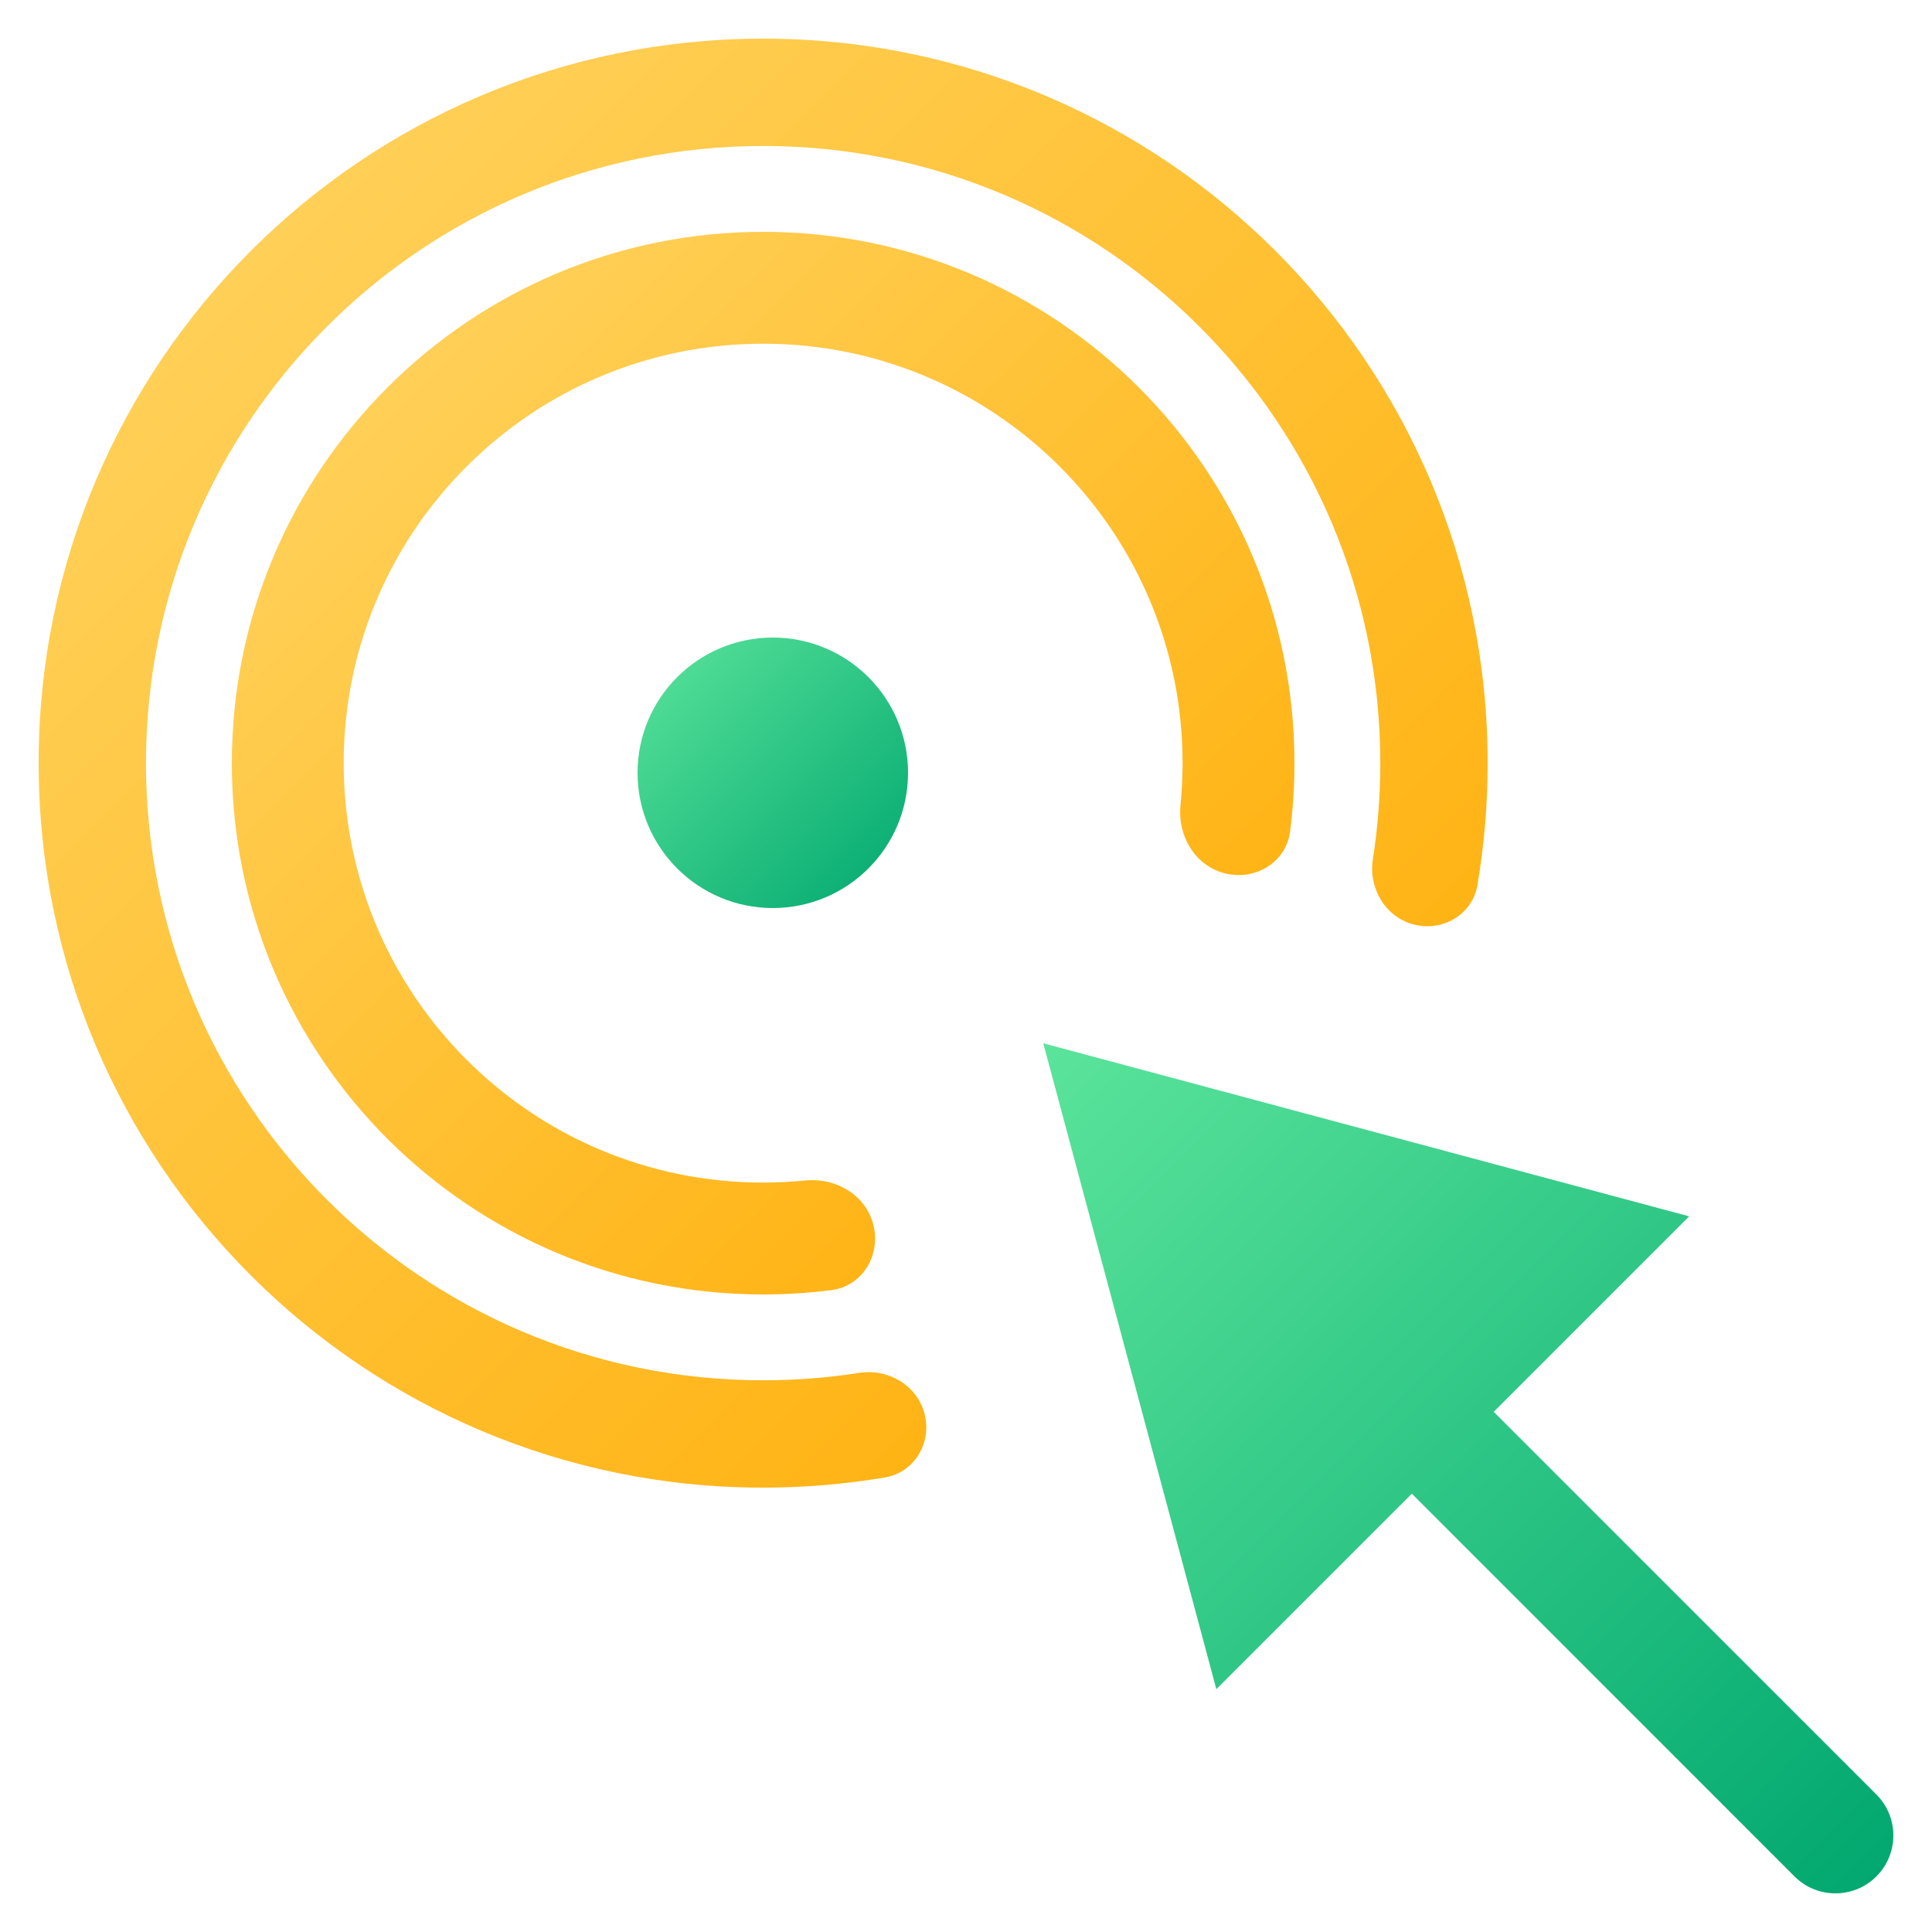
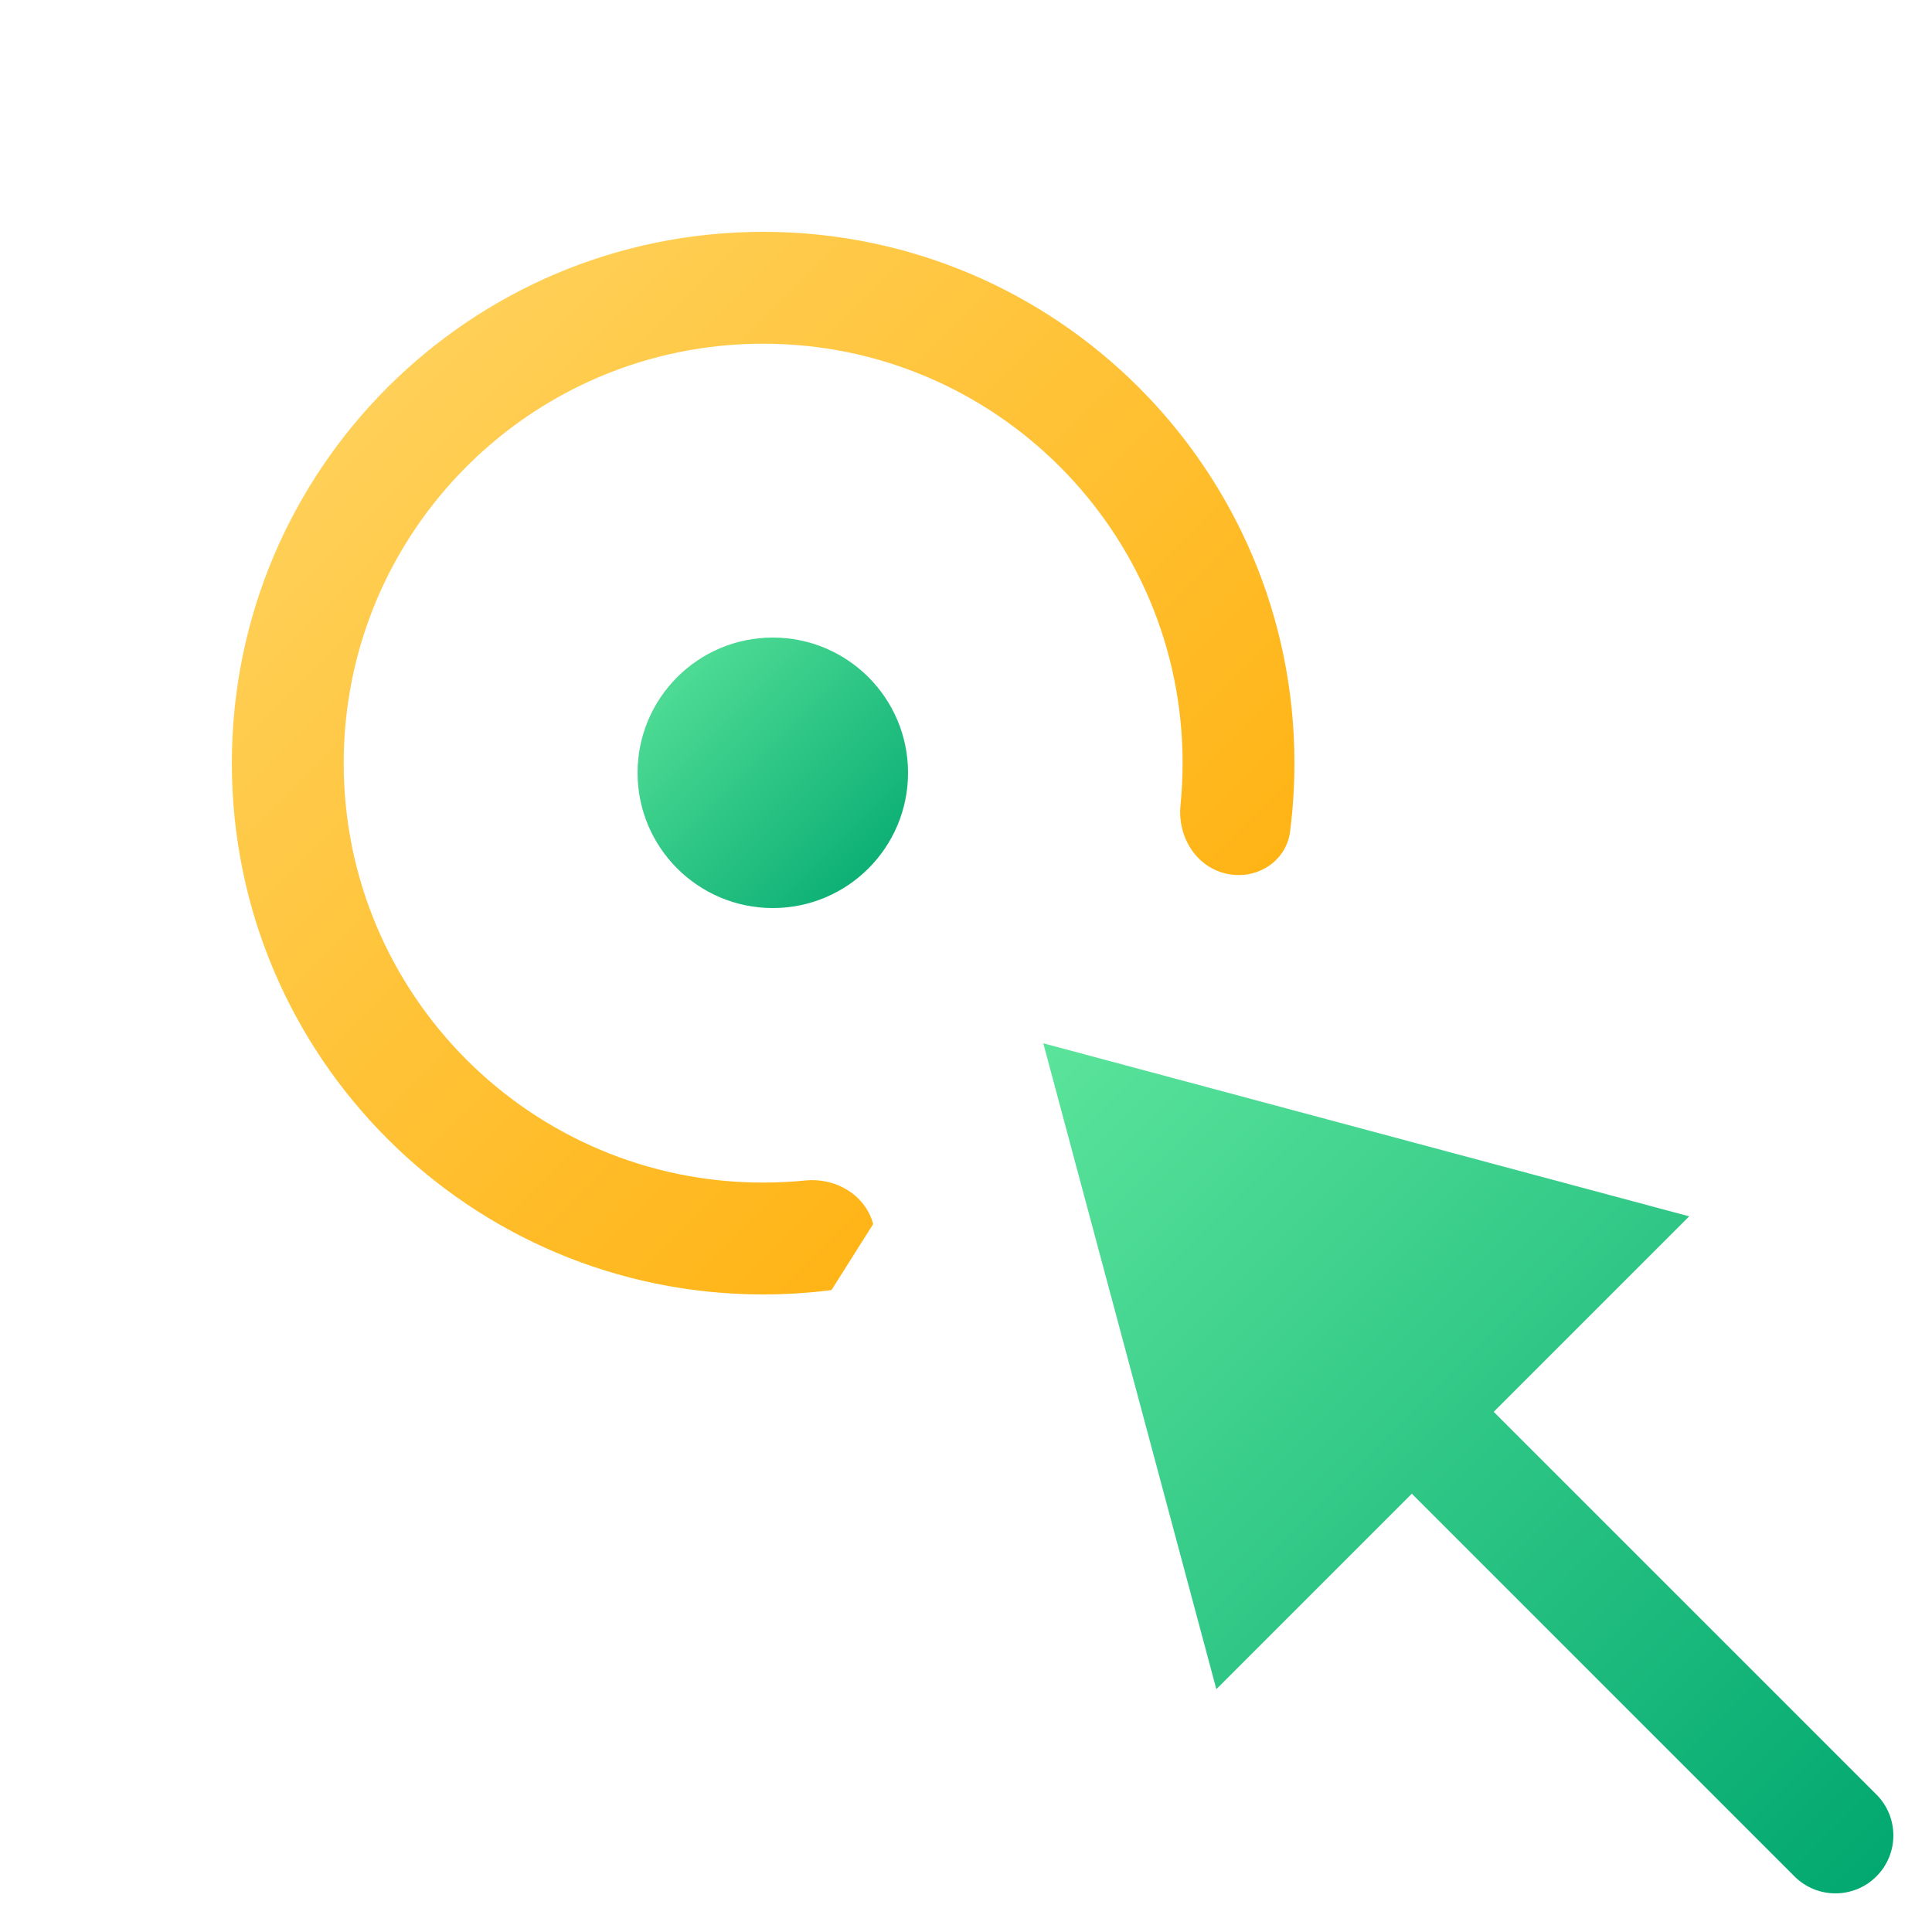
<svg xmlns="http://www.w3.org/2000/svg" width="100" height="100" viewBox="0 0 100 100" fill="none">
  <path fill-rule="evenodd" clip-rule="evenodd" d="M87.432 62.958L54 54L62.958 87.432L73.076 77.314L92.883 97.122C94.053 98.293 95.951 98.293 97.122 97.122C98.293 95.951 98.293 94.053 97.122 92.883L77.314 73.076L87.432 62.958Z" fill="url(#paint0_linear_1201_52891)" />
-   <path fill-rule="evenodd" clip-rule="evenodd" d="M45.195 63.358C44.789 61.843 43.254 60.944 41.693 61.101C40.972 61.173 40.24 61.211 39.5 61.211C27.51 61.211 17.79 51.49 17.79 39.5C17.79 27.51 27.51 17.79 39.5 17.79C51.49 17.79 61.211 27.51 61.211 39.5C61.211 40.24 61.173 40.971 61.101 41.692C60.945 43.252 61.843 44.788 63.358 45.193C64.936 45.616 66.567 44.656 66.775 43.036C66.923 41.878 67 40.698 67 39.5C67 24.312 54.688 12 39.5 12C24.312 12 12 24.312 12 39.5C12 54.688 24.312 67 39.5 67C40.699 67 41.879 66.923 43.037 66.775C44.657 66.567 45.618 64.935 45.195 63.358Z" fill="url(#paint1_linear_1201_52891)" />
-   <path fill-rule="evenodd" clip-rule="evenodd" d="M47.849 73.156C48.251 74.659 47.344 76.212 45.809 76.472C43.758 76.819 41.65 77 39.5 77C18.789 77 2 60.211 2 39.5C2 18.789 18.789 2 39.5 2C60.211 2 77 18.789 77 39.5C77 41.65 76.819 43.757 76.472 45.808C76.212 47.342 74.66 48.25 73.156 47.847C71.694 47.455 70.826 45.967 71.06 44.471C71.313 42.851 71.444 41.191 71.444 39.5C71.444 21.858 57.142 7.556 39.5 7.556C21.858 7.556 7.556 21.858 7.556 39.5C7.556 57.142 21.858 71.444 39.5 71.444C41.191 71.444 42.852 71.313 44.473 71.06C45.969 70.826 47.457 71.694 47.849 73.156Z" fill="url(#paint2_linear_1201_52891)" />
+   <path fill-rule="evenodd" clip-rule="evenodd" d="M45.195 63.358C44.789 61.843 43.254 60.944 41.693 61.101C40.972 61.173 40.24 61.211 39.5 61.211C27.51 61.211 17.79 51.49 17.79 39.5C17.79 27.51 27.51 17.79 39.5 17.79C51.49 17.79 61.211 27.51 61.211 39.5C61.211 40.24 61.173 40.971 61.101 41.692C60.945 43.252 61.843 44.788 63.358 45.193C64.936 45.616 66.567 44.656 66.775 43.036C66.923 41.878 67 40.698 67 39.5C67 24.312 54.688 12 39.5 12C24.312 12 12 24.312 12 39.5C12 54.688 24.312 67 39.5 67C40.699 67 41.879 66.923 43.037 66.775Z" fill="url(#paint1_linear_1201_52891)" />
  <path d="M40 47C43.866 47 47 43.866 47 40C47 36.134 43.866 33 40 33C36.134 33 33 36.134 33 40C33 43.866 36.134 47 40 47Z" fill="url(#paint3_linear_1201_52891)" />
  <defs>
    <linearGradient id="paint0_linear_1201_52891" x1="54" y1="54" x2="98" y2="98" gradientUnits="userSpaceOnUse">
      <stop stop-color="#5BE49B" />
      <stop offset="1" stop-color="#00A76F" />
    </linearGradient>
    <linearGradient id="paint1_linear_1201_52891" x1="12" y1="12" x2="67" y2="67" gradientUnits="userSpaceOnUse">
      <stop stop-color="#FFD666" />
      <stop offset="1" stop-color="#FFAB00" />
    </linearGradient>
    <linearGradient id="paint2_linear_1201_52891" x1="2" y1="2" x2="77" y2="77" gradientUnits="userSpaceOnUse">
      <stop stop-color="#FFD666" />
      <stop offset="1" stop-color="#FFAB00" />
    </linearGradient>
    <linearGradient id="paint3_linear_1201_52891" x1="33" y1="33" x2="47" y2="47" gradientUnits="userSpaceOnUse">
      <stop stop-color="#5BE49B" />
      <stop offset="1" stop-color="#00A76F" />
    </linearGradient>
  </defs>
</svg>